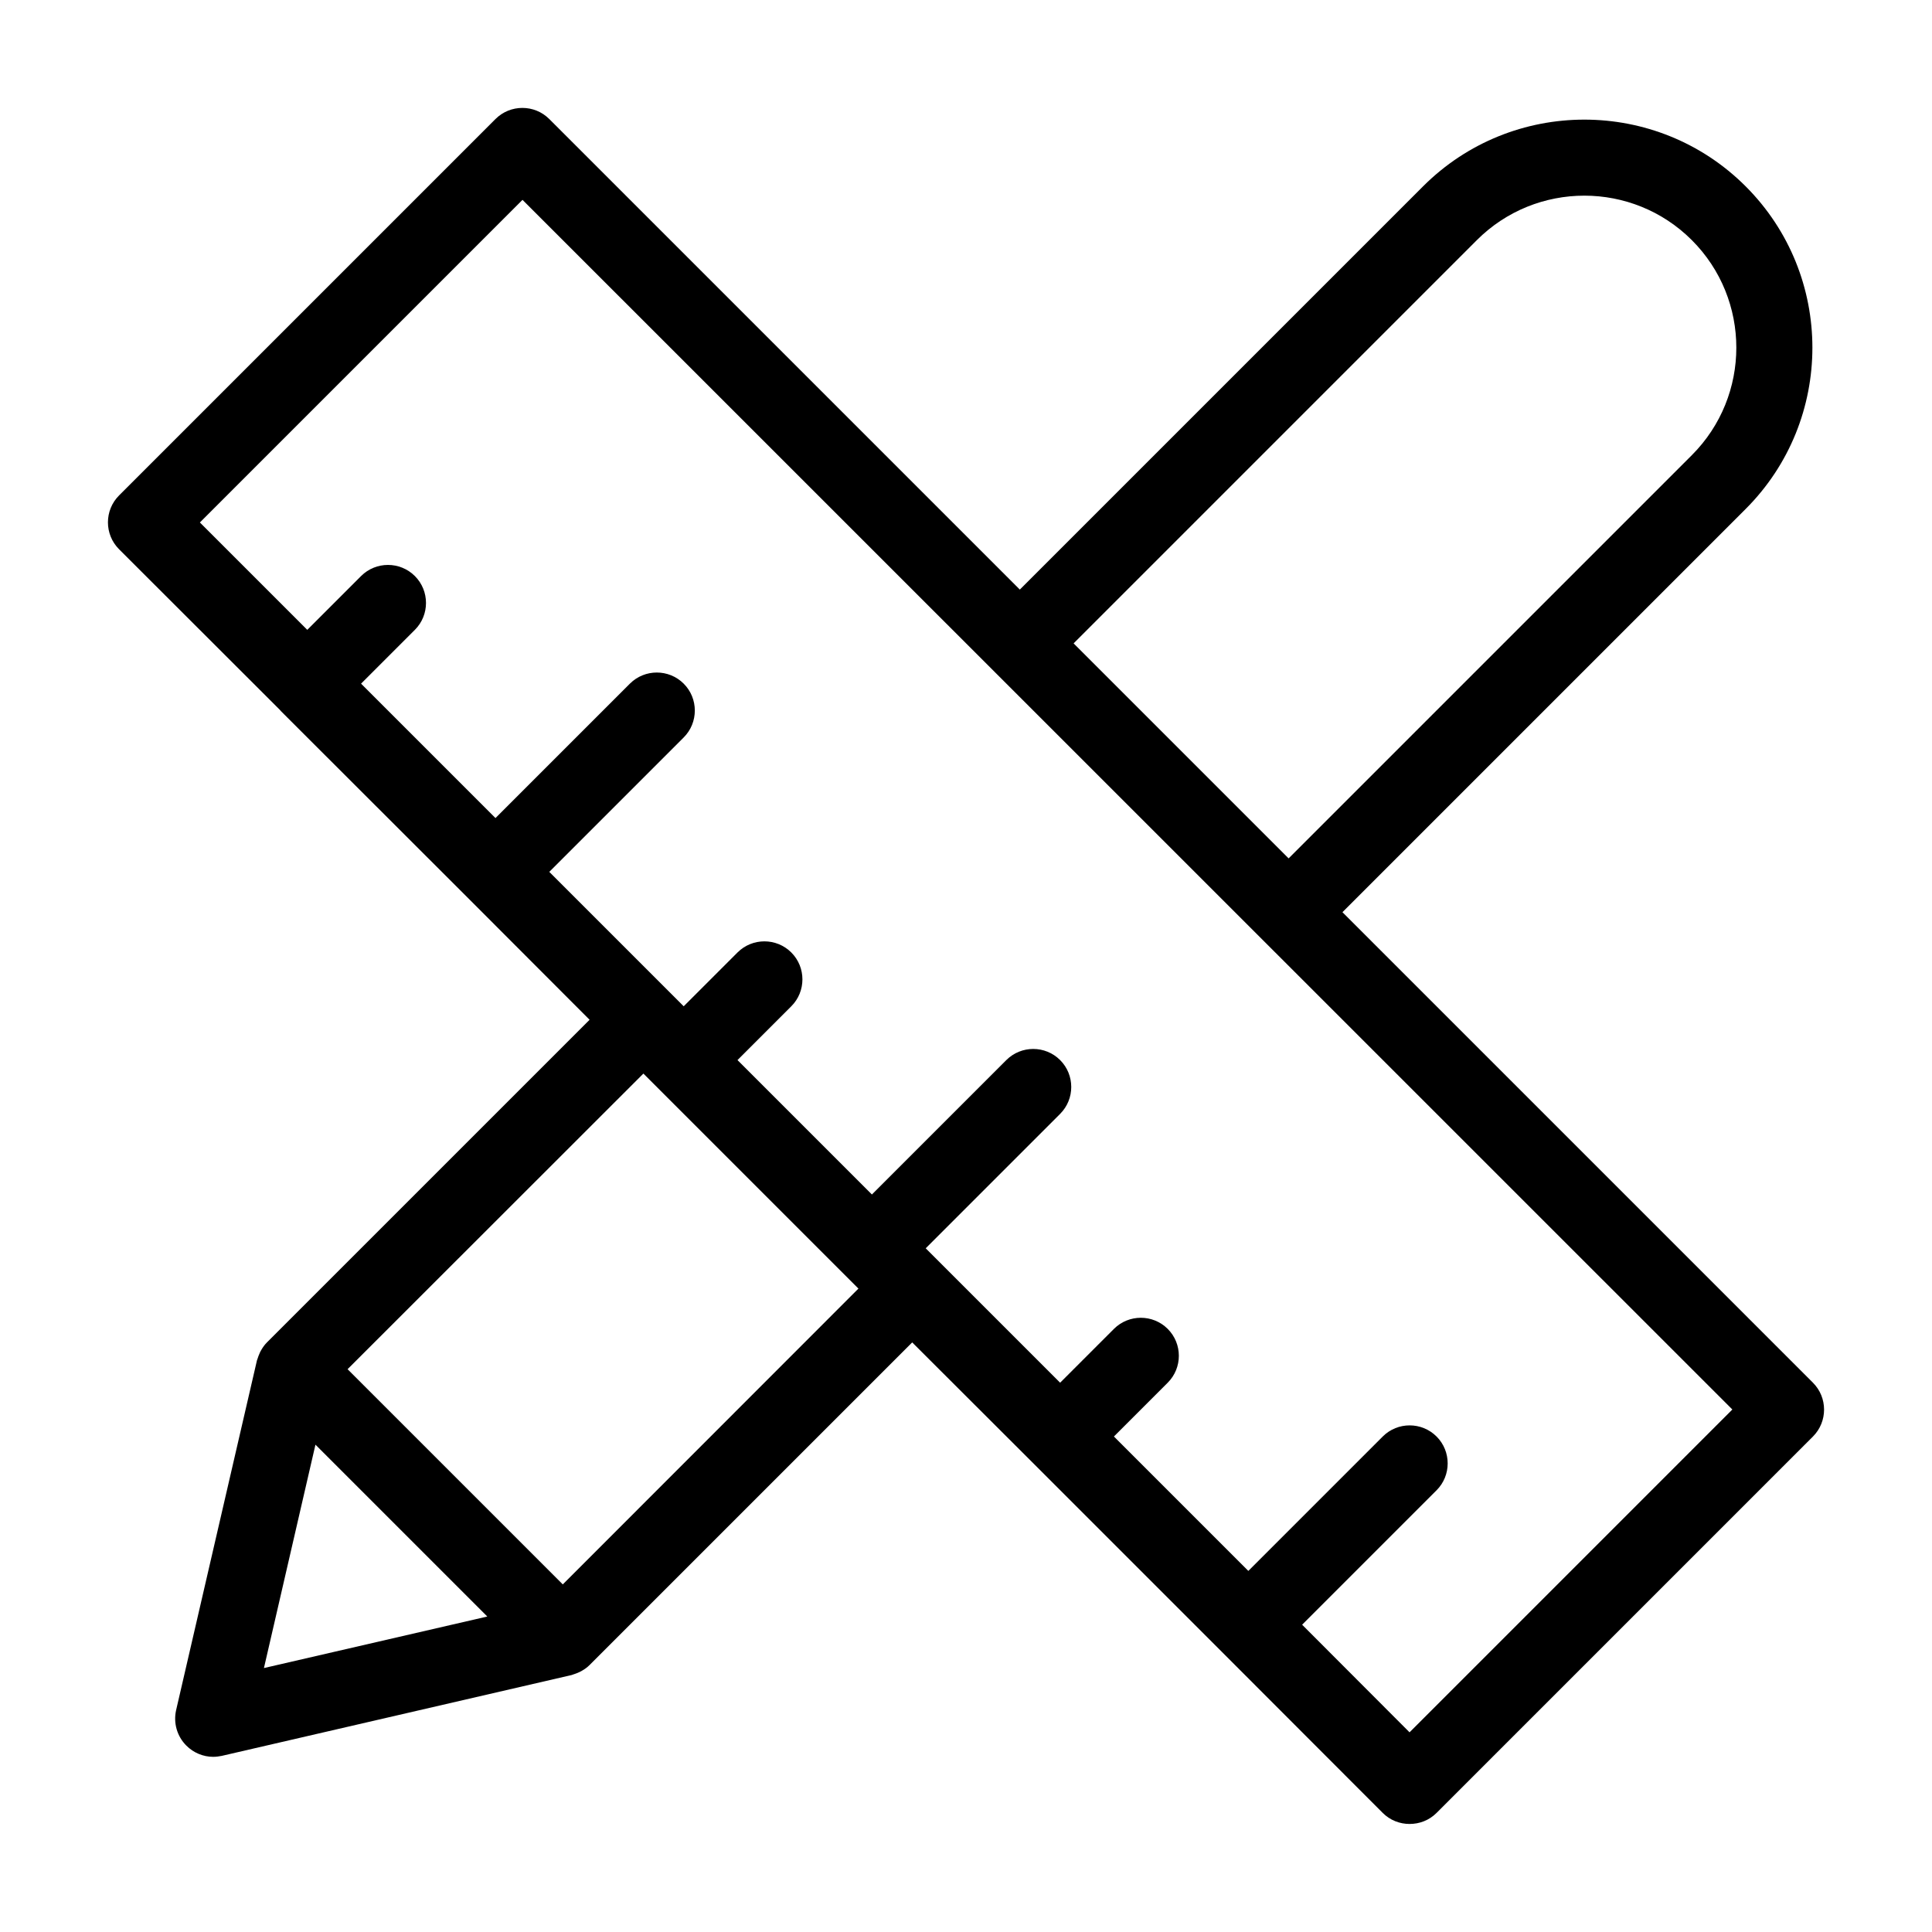
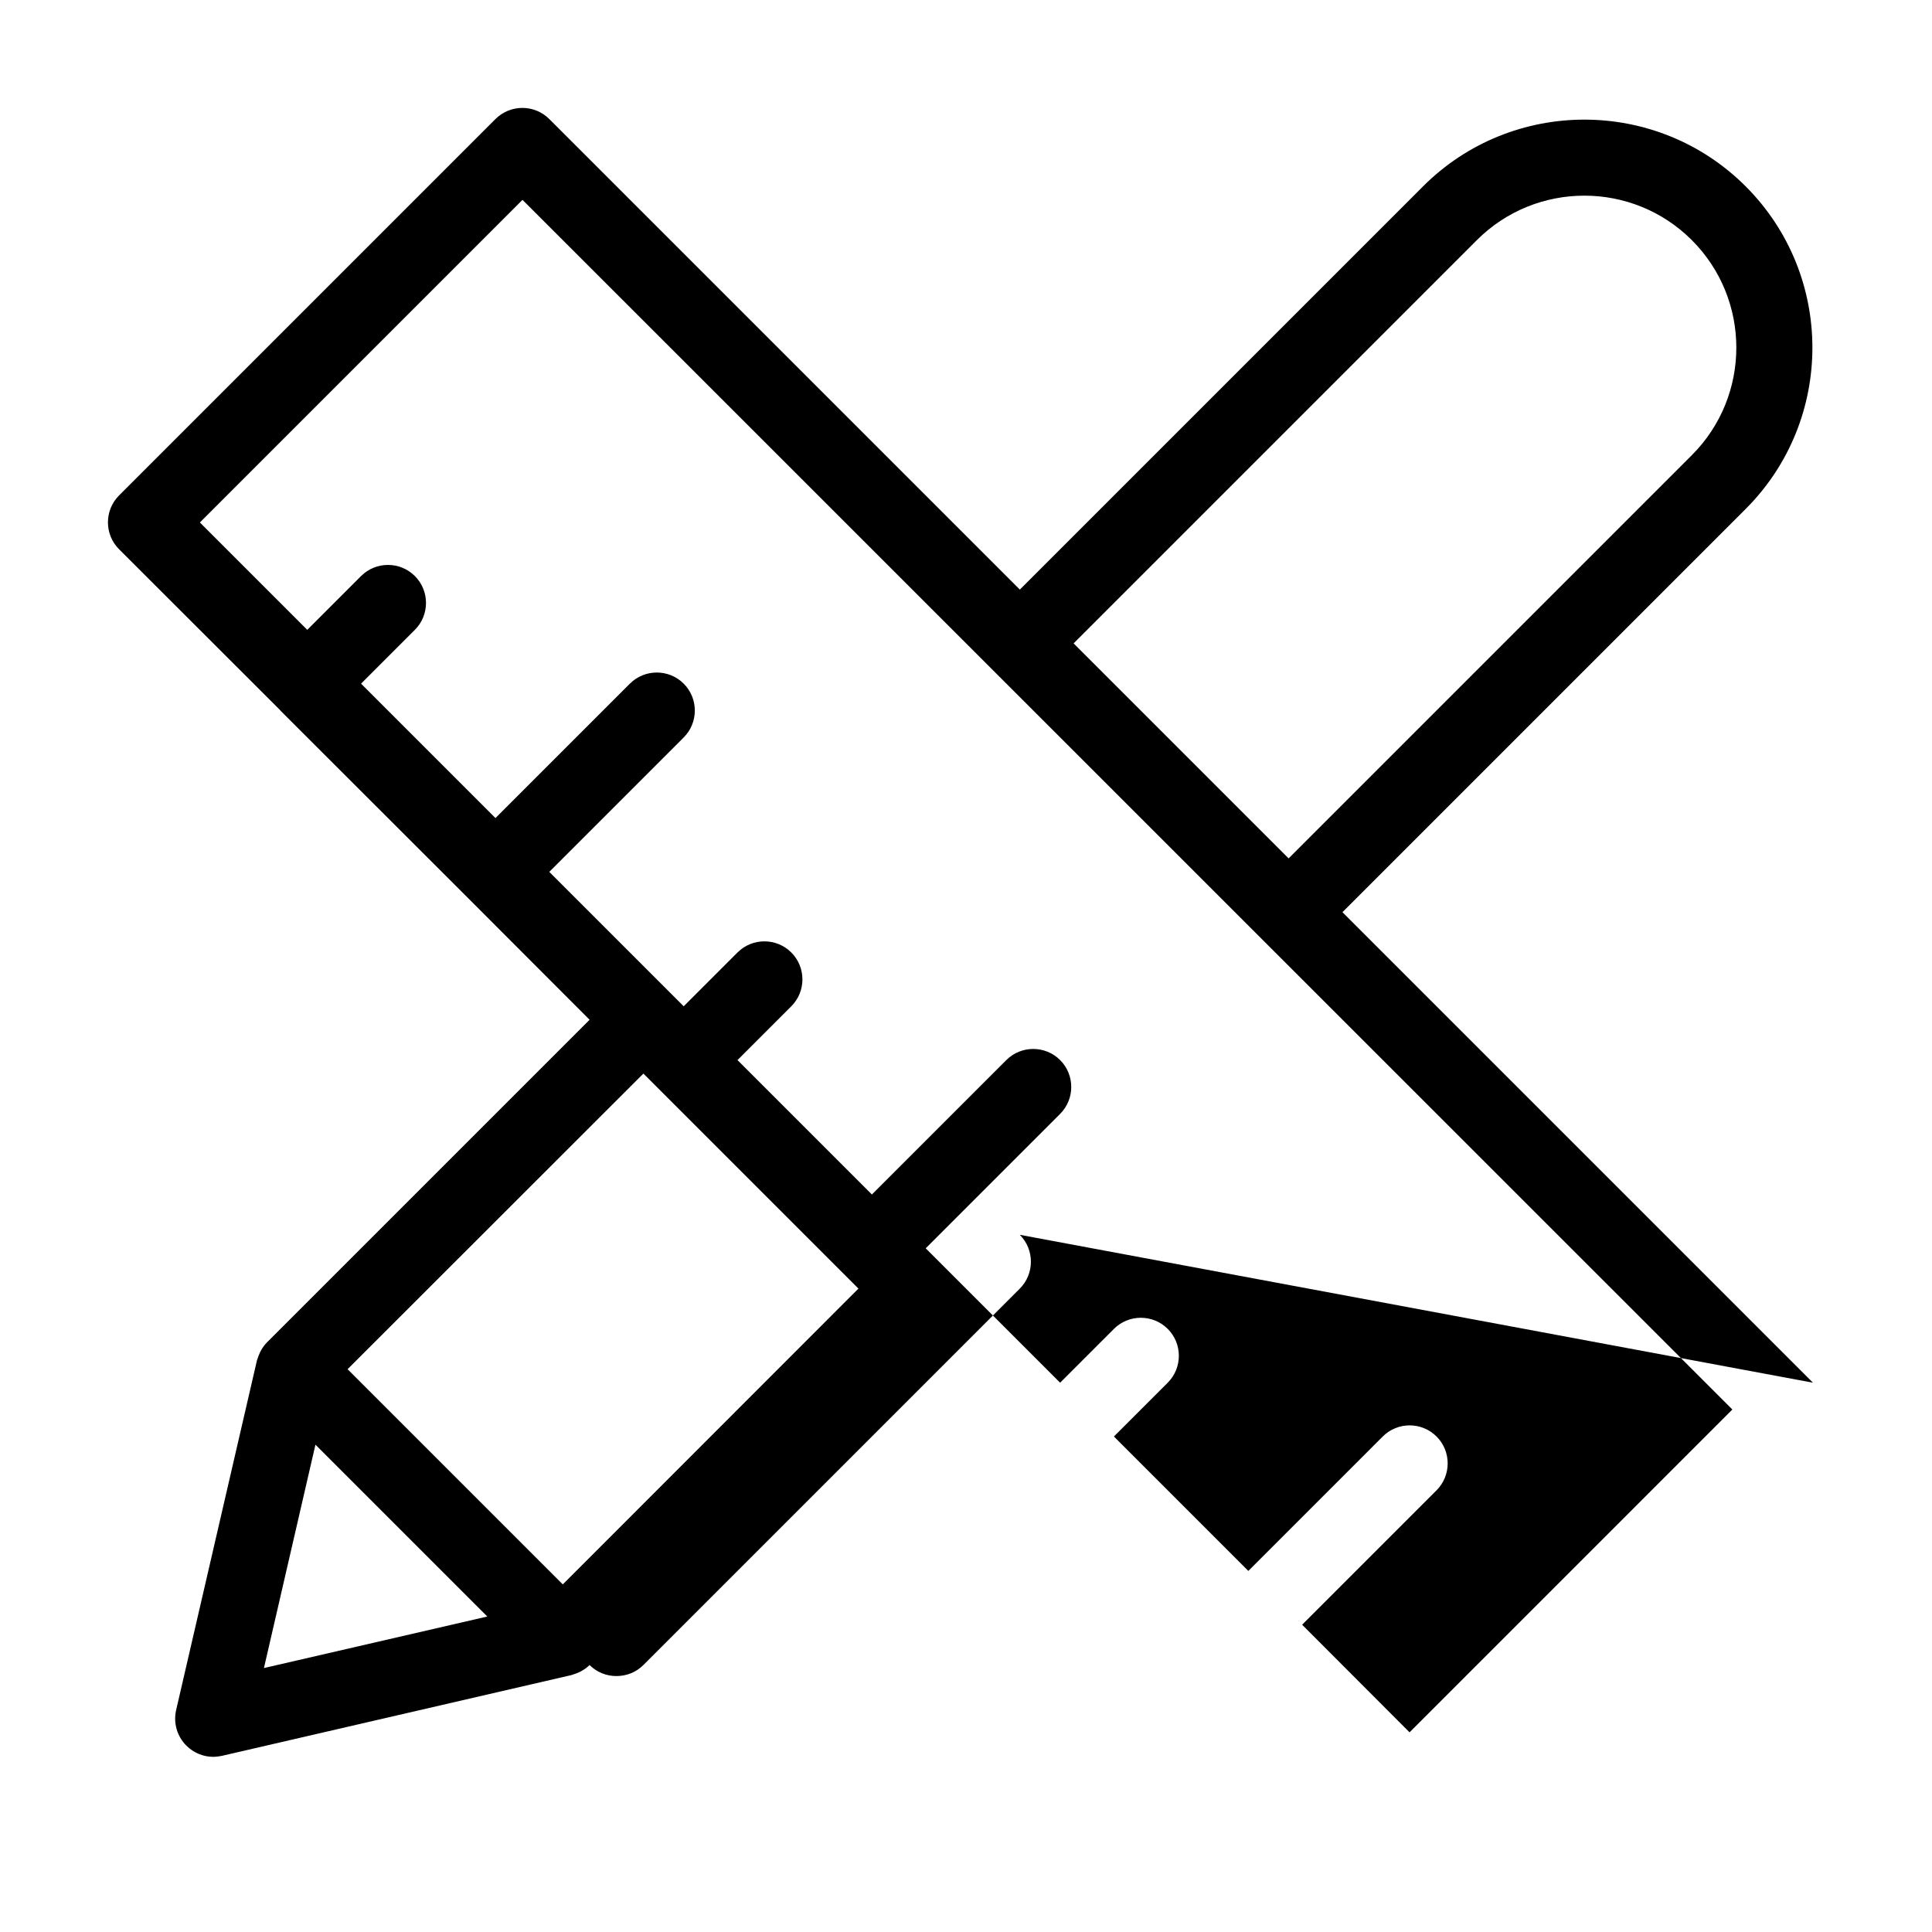
<svg xmlns="http://www.w3.org/2000/svg" fill="#000000" width="800px" height="800px" version="1.1" viewBox="144 144 512 512">
-   <path d="m624.45 510.43-124.69-124.69 106.86-106.86c23.578-23.578 23.578-61.918 0-85.496s-61.918-23.578-85.496 0l-106.86 106.86-124.7-124.7c-3.93-3.93-10.328-3.93-14.258 0l-99.754 99.754c-3.93 3.93-3.93 10.328 0 14.258l42.773 42.723v0.051l49.879 49.828 32.043 32.094-85.5 85.496c-0.605 0.605-1.109 1.309-1.512 2.016-0.102 0.203-0.203 0.402-0.301 0.555-0.301 0.656-0.555 1.309-0.754 1.965-0.051 0.102-0.102 0.203-0.102 0.301l-21.414 92.648c-0.754 3.375 0.25 6.902 2.719 9.371 1.914 1.914 4.484 2.973 7.106 2.973 0.754 0 1.512-0.102 2.266-0.25l92.652-21.41c0.102 0 0.203-0.051 0.301-0.102 0.707-0.203 1.309-0.453 1.965-0.754 0.152-0.102 0.352-0.203 0.555-0.301 0.707-0.402 1.41-0.906 2.016-1.512l85.5-85.5 32.094 32.043 49.879 49.879 42.723 42.773c1.965 1.965 4.535 2.922 7.106 2.922 2.621 0 5.188-0.957 7.152-2.922l99.754-99.754c3.926-3.934 3.926-10.332-0.004-14.262zm-89.074-302.79c15.719-15.719 41.262-15.719 56.98 0s15.719 41.262 0 56.98l-106.86 106.86-56.98-56.98zm-321.43 378.41 13.652-59.199 45.543 45.543zm79.199-22.168-57.031-57.031 78.395-78.344 3.527 3.527h0.051v0.051l49.828 49.828h0.051v0.051l3.527 3.527zm224.4 39.199-28.465-28.516 35.621-35.621c3.93-3.93 3.93-10.328 0-14.258-3.93-3.93-10.328-3.93-14.258 0l-35.621 35.621-35.621-35.621 14.258-14.258c3.93-3.93 3.93-10.328 0-14.258-3.93-3.93-10.328-3.93-14.258 0l-14.258 14.258-35.621-35.621 35.621-35.621c3.93-3.93 3.93-10.328 0-14.258-3.93-3.93-10.328-3.93-14.258 0l-35.621 35.621-35.621-35.621 14.258-14.258c3.93-3.93 3.93-10.328 0-14.258-3.93-3.93-10.328-3.93-14.258 0l-14.258 14.258-35.621-35.621 35.621-35.621c3.93-3.93 3.93-10.328 0-14.258-3.93-3.93-10.328-3.93-14.258 0l-35.621 35.621-35.621-35.621 14.258-14.258c3.93-3.93 3.93-10.328 0-14.258-3.93-3.93-10.328-3.93-14.258 0l-14.258 14.258-28.457-28.457 85.496-85.496 320.62 320.57z" />
+   <path d="m624.45 510.43-124.69-124.69 106.86-106.86c23.578-23.578 23.578-61.918 0-85.496s-61.918-23.578-85.496 0l-106.86 106.86-124.7-124.7c-3.93-3.93-10.328-3.93-14.258 0l-99.754 99.754c-3.93 3.93-3.93 10.328 0 14.258l42.773 42.723v0.051l49.879 49.828 32.043 32.094-85.5 85.496c-0.605 0.605-1.109 1.309-1.512 2.016-0.102 0.203-0.203 0.402-0.301 0.555-0.301 0.656-0.555 1.309-0.754 1.965-0.051 0.102-0.102 0.203-0.102 0.301l-21.414 92.648c-0.754 3.375 0.25 6.902 2.719 9.371 1.914 1.914 4.484 2.973 7.106 2.973 0.754 0 1.512-0.102 2.266-0.25l92.652-21.41c0.102 0 0.203-0.051 0.301-0.102 0.707-0.203 1.309-0.453 1.965-0.754 0.152-0.102 0.352-0.203 0.555-0.301 0.707-0.402 1.41-0.906 2.016-1.512c1.965 1.965 4.535 2.922 7.106 2.922 2.621 0 5.188-0.957 7.152-2.922l99.754-99.754c3.926-3.934 3.926-10.332-0.004-14.262zm-89.074-302.79c15.719-15.719 41.262-15.719 56.98 0s15.719 41.262 0 56.98l-106.86 106.86-56.98-56.98zm-321.43 378.41 13.652-59.199 45.543 45.543zm79.199-22.168-57.031-57.031 78.395-78.344 3.527 3.527h0.051v0.051l49.828 49.828h0.051v0.051l3.527 3.527zm224.4 39.199-28.465-28.516 35.621-35.621c3.93-3.93 3.93-10.328 0-14.258-3.93-3.93-10.328-3.93-14.258 0l-35.621 35.621-35.621-35.621 14.258-14.258c3.93-3.93 3.93-10.328 0-14.258-3.93-3.93-10.328-3.93-14.258 0l-14.258 14.258-35.621-35.621 35.621-35.621c3.93-3.93 3.93-10.328 0-14.258-3.93-3.93-10.328-3.93-14.258 0l-35.621 35.621-35.621-35.621 14.258-14.258c3.93-3.93 3.93-10.328 0-14.258-3.93-3.93-10.328-3.93-14.258 0l-14.258 14.258-35.621-35.621 35.621-35.621c3.93-3.93 3.93-10.328 0-14.258-3.93-3.93-10.328-3.93-14.258 0l-35.621 35.621-35.621-35.621 14.258-14.258c3.93-3.93 3.93-10.328 0-14.258-3.93-3.93-10.328-3.93-14.258 0l-14.258 14.258-28.457-28.457 85.496-85.496 320.62 320.57z" />
</svg>